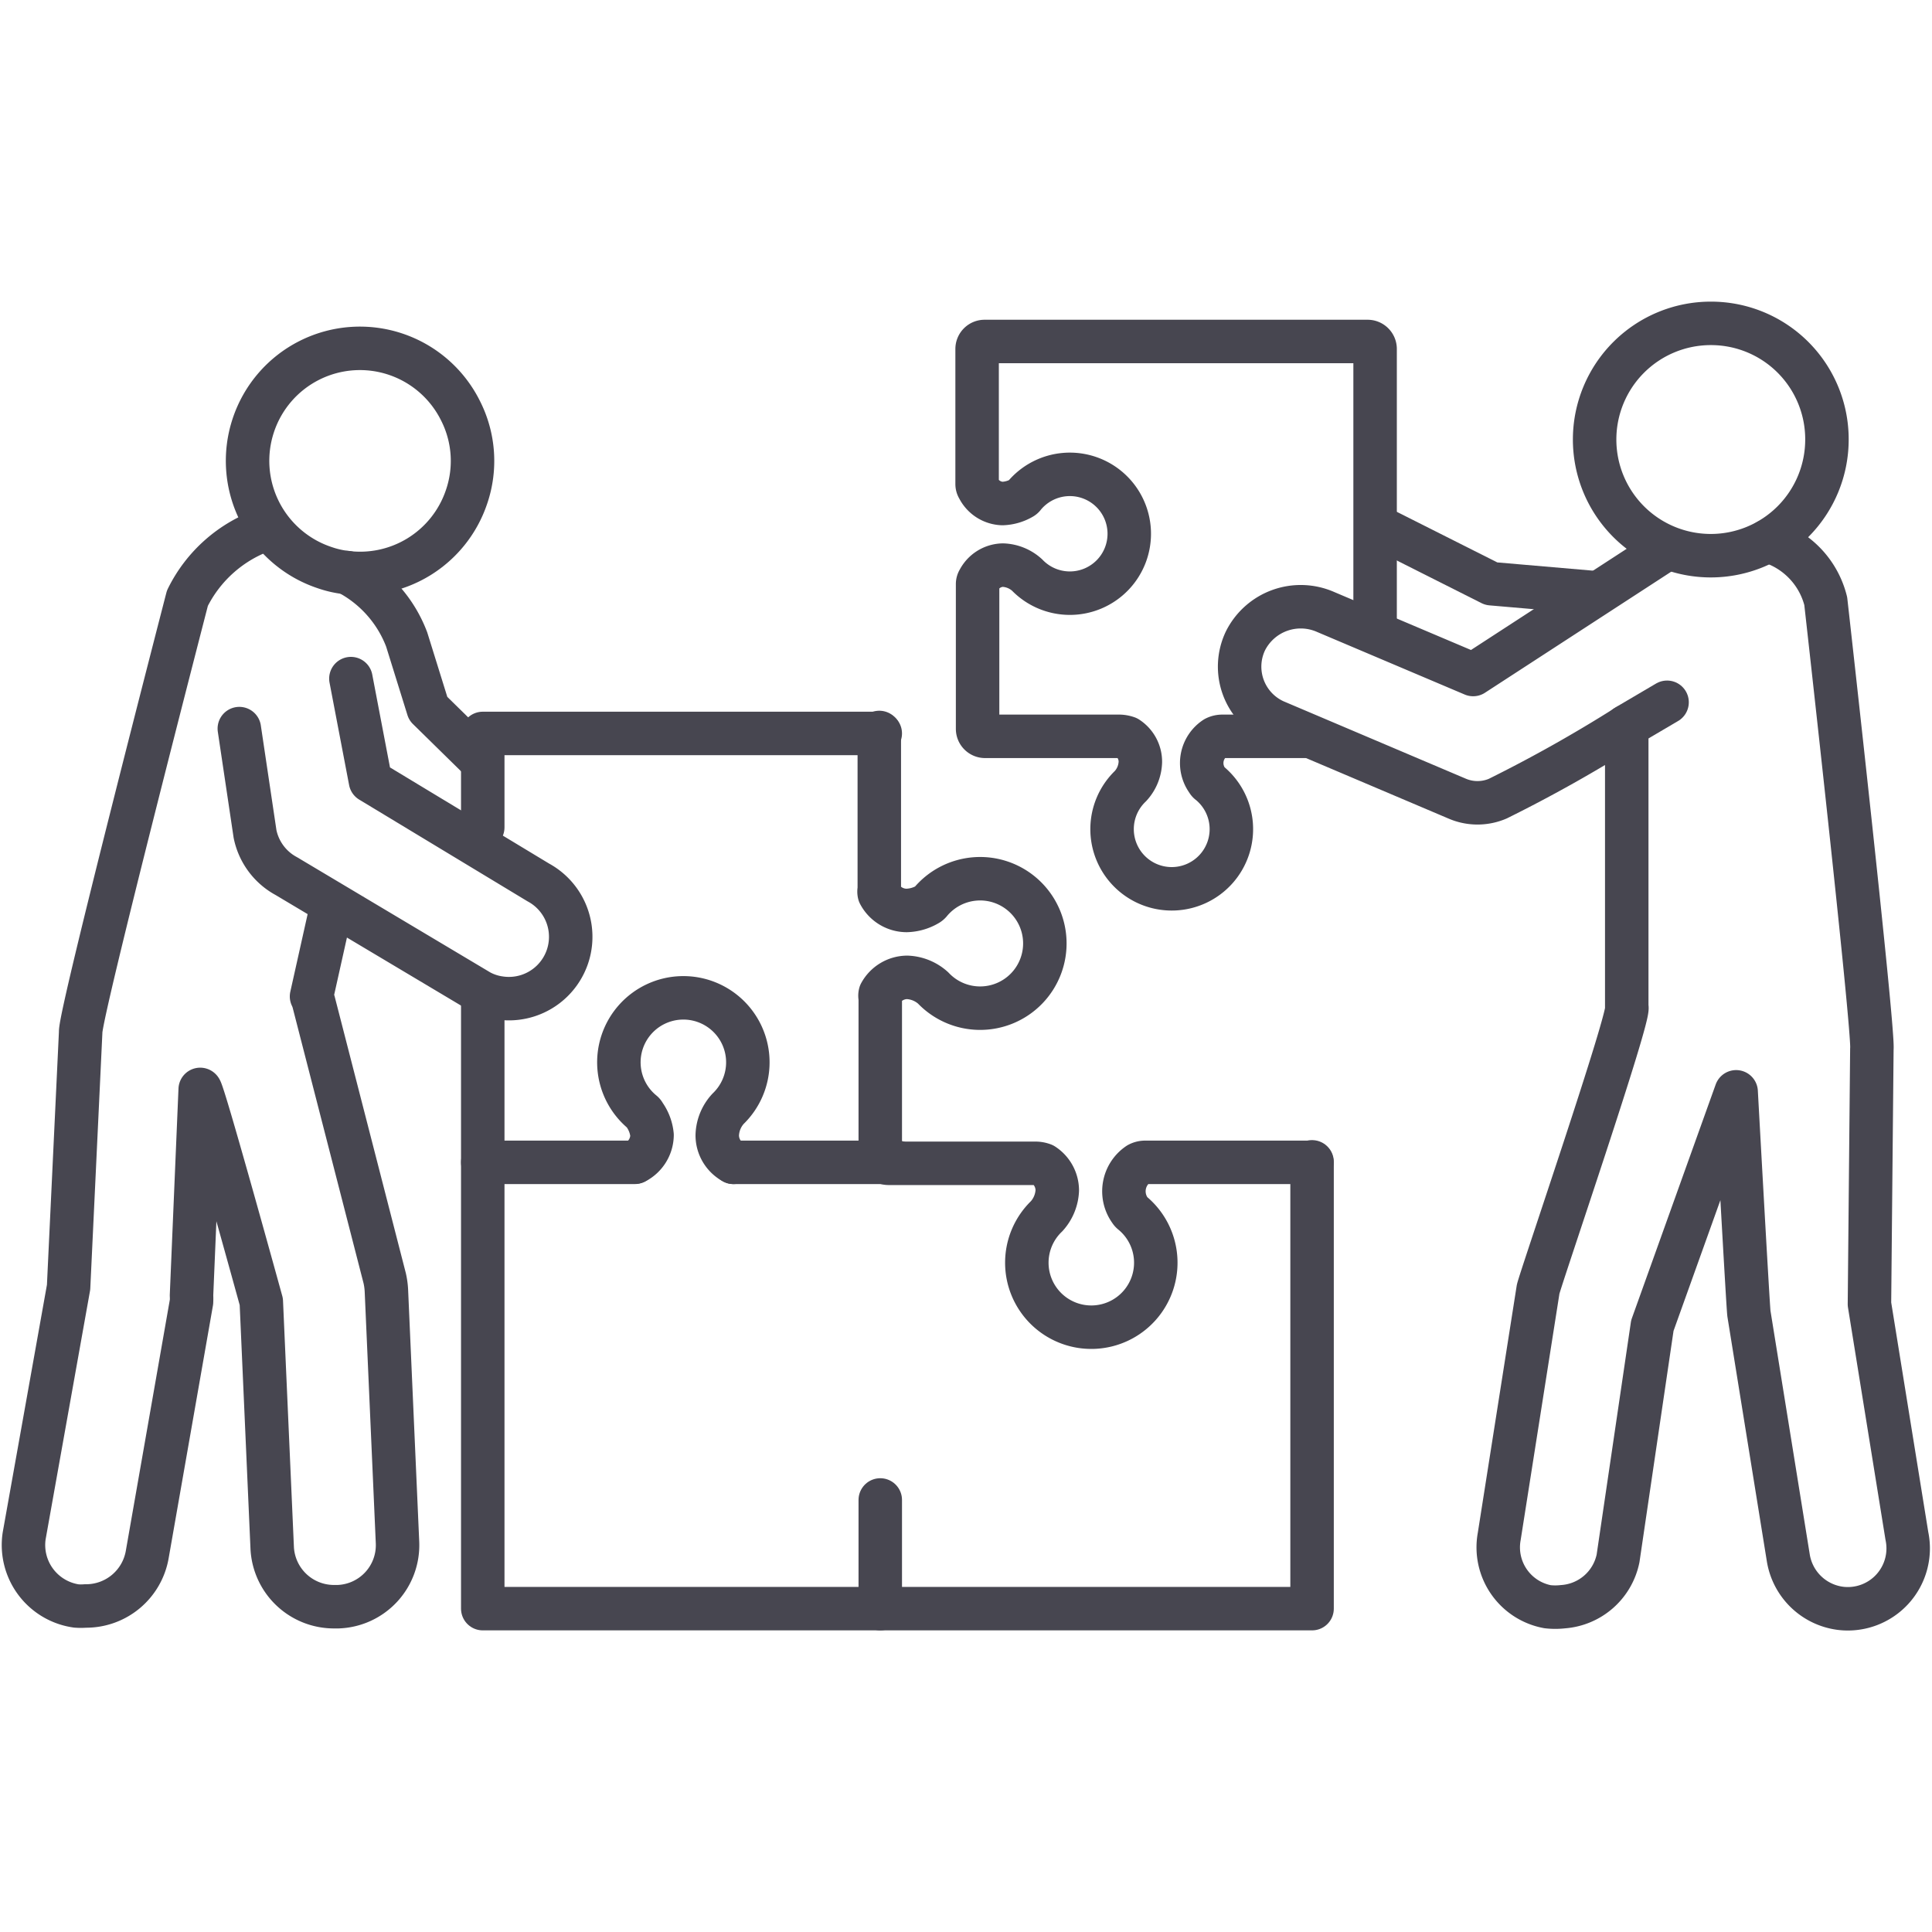
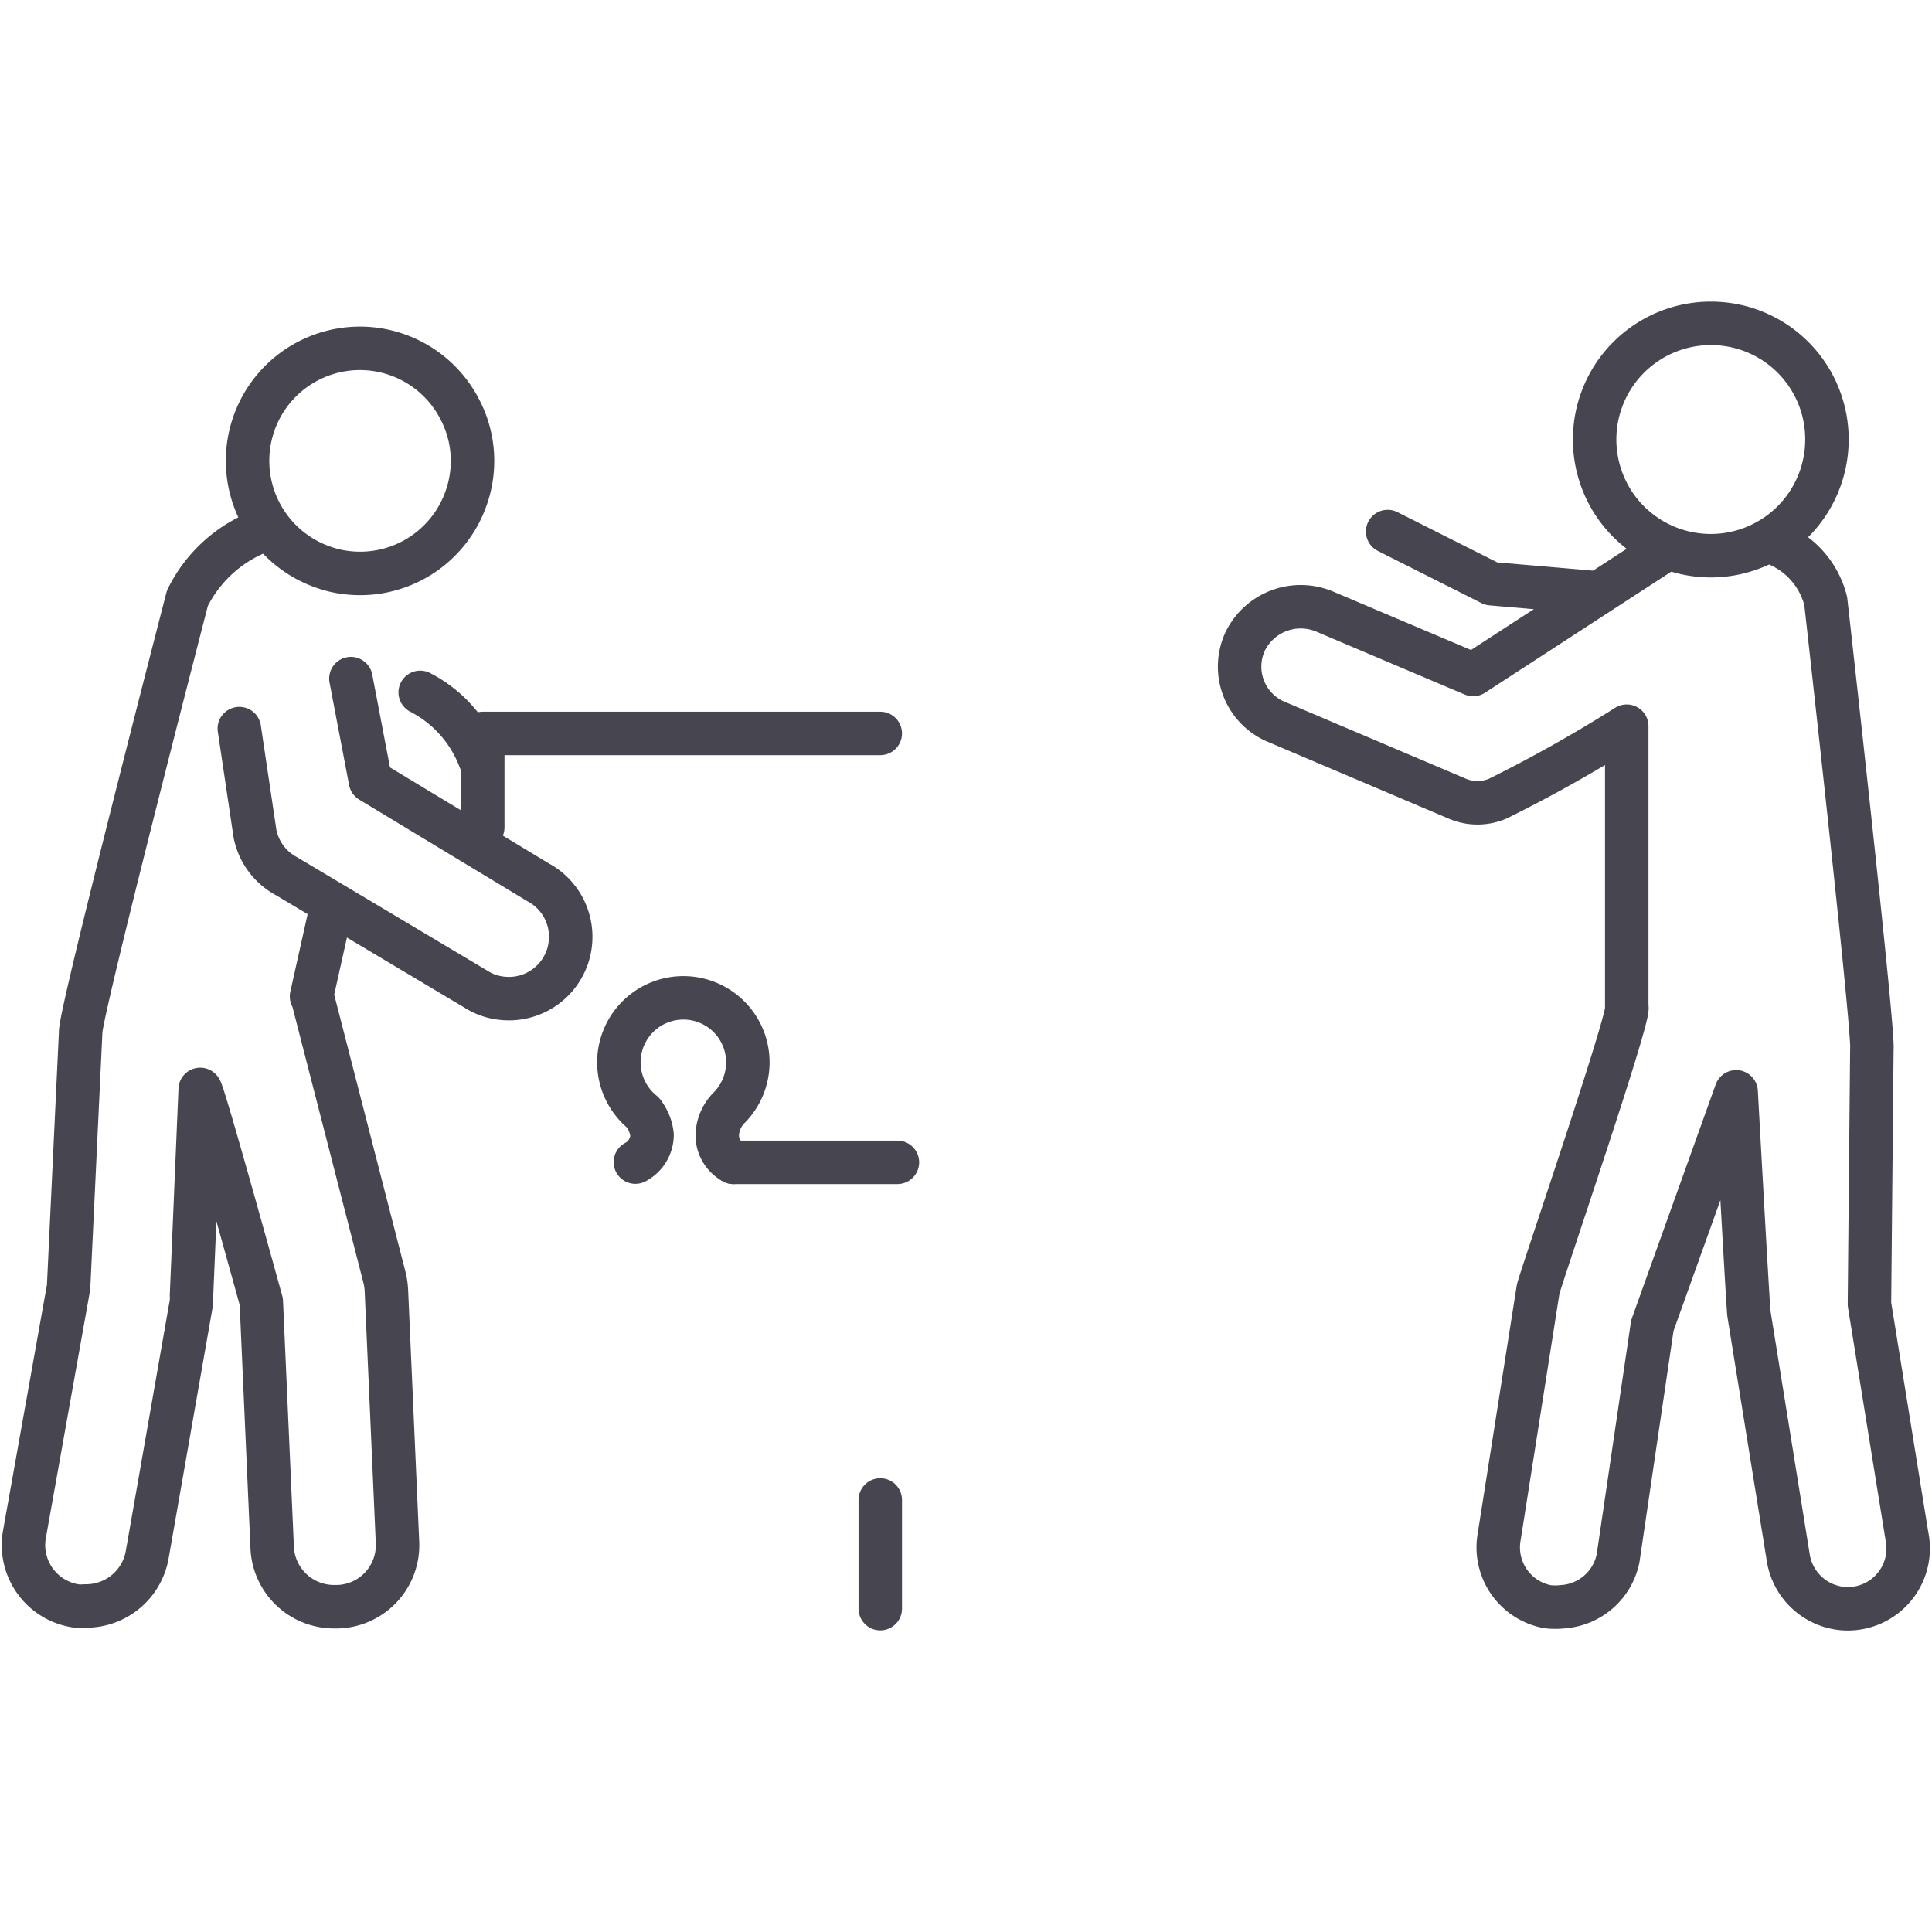
<svg xmlns="http://www.w3.org/2000/svg" id="Layer_1" data-name="Layer 1" width="80" height="80" viewBox="0 0 80 80">
  <defs>
    <style>.cls-1,.cls-2{fill:none;}.cls-2{stroke:#474650;stroke-linecap:round;stroke-linejoin:round;stroke-width:1.8px;}</style>
  </defs>
  <rect class="cls-1" width="80" height="80" />
-   <path class="cls-2" d="M54,30.49H50.59a.64.64,0,0,0-.27.07A1.24,1.24,0,0,0,50,32.33a.24.24,0,0,0,.08.09,2.47,2.47,0,1,1-3.27.13l0,0a1.54,1.54,0,0,0,.41-1,1.18,1.18,0,0,0-.54-1,1.07,1.07,0,0,0-.31-.06H40.79a.31.31,0,0,1-.31-.31v-6a.3.3,0,0,1,.05-.16,1.15,1.15,0,0,1,1-.62,1.57,1.57,0,0,1,1,.41s0,0,0,0a2.46,2.46,0,1,0-.13-3.27.24.24,0,0,1-.09.08,1.72,1.72,0,0,1-.8.23,1.16,1.16,0,0,1-1-.64.3.3,0,0,1-.05-.16V14.45a.31.31,0,0,1,.31-.31H56.63a.31.31,0,0,1,.31.31V26.16" />
  <path class="cls-2" d="M69,22.73l-8,5.2-6.11-2.59a2.56,2.56,0,0,0-3.32,1.2,2.48,2.48,0,0,0,1.21,3.32l7.56,3.21a2.13,2.13,0,0,0,1.68,0,59,59,0,0,0,5.34-3l0,11.63c.2.23-3.6,11.32-3.67,11.69L62.08,63.62a2.5,2.5,0,0,0,2,2.91,2.79,2.79,0,0,0,.64,0,2.51,2.51,0,0,0,2.28-2l1.42-9.64,3.47-9.68s.49,8.93.53,9.19l1.63,10.11a2.51,2.51,0,0,0,2.18,2.09,2.5,2.5,0,0,0,2.73-3L77.41,54l.1-10.56c.09-.75-1.91-18.55-1.91-18.55a3.46,3.46,0,0,0-2.4-2.49" />
  <path class="cls-2" d="M75.65,18.19a4.81,4.81,0,1,1-4.8-4.8A4.8,4.8,0,0,1,75.65,18.19Z" />
  <polyline class="cls-2" points="66.04 24.54 61.75 24.17 57.46 22.01" />
  <path class="cls-2" d="M14.2,23.69a4.13,4.13,0,0,1-.77-.19,4.66,4.66,0,0,1-2.94-5.89,4.65,4.65,0,0,1,8.58-.6,4.59,4.59,0,0,1,.25,3.56A4.65,4.65,0,0,1,14.2,23.69Z" />
  <path class="cls-2" d="M9.91,30.17l.65,4.36a2.56,2.56,0,0,0,1.3,1.75l8,4.77a2.42,2.42,0,0,0,.81.27,2.56,2.56,0,0,0,1.62-4.78l-6.95-4.2-.81-4.24" />
-   <path class="cls-2" d="M19.87,31.44l-2.14-2.1-.89-2.86a5.18,5.18,0,0,0-2.47-2.77" />
-   <path class="cls-2" d="M54.32,48.13H47.43a.59.59,0,0,0-.29.07,1.36,1.36,0,0,0-.34,1.93.34.34,0,0,0,.08.09,2.67,2.67,0,1,1-3.54.14l0,0a1.7,1.7,0,0,0,.44-1.07,1.27,1.27,0,0,0-.58-1.06.93.93,0,0,0-.34-.06H36.79a.34.34,0,0,1-.34-.34V41.32a.35.35,0,0,1,0-.18,1.28,1.28,0,0,1,1.11-.67,1.7,1.7,0,0,1,1.08.44l0,0a2.68,2.68,0,1,0-.13-3.54.39.39,0,0,1-.1.08,1.81,1.81,0,0,1-.87.25,1.28,1.28,0,0,1-1.13-.69.37.37,0,0,1,0-.18v-6.5" />
-   <polyline class="cls-2" points="19.99 41.3 19.99 66.61 54.33 66.61 54.33 48.11" />
+   <path class="cls-2" d="M19.87,31.44a5.18,5.18,0,0,0-2.47-2.77" />
  <polyline class="cls-2" points="36.45 30.37 19.99 30.37 19.99 34.26" />
  <line class="cls-2" x1="36.45" y1="66.61" x2="36.45" y2="62.11" />
  <line class="cls-2" x1="37.16" y1="48.13" x2="30.37" y2="48.13" />
-   <line class="cls-2" x1="26.28" y1="48.13" x2="19.99" y2="48.13" />
  <path class="cls-2" d="M30.37,48.13A1.27,1.27,0,0,1,29.7,47a1.69,1.69,0,0,1,.45-1.09l0,0a2.67,2.67,0,1,0-3.55.14.27.27,0,0,1,.08.1A1.75,1.75,0,0,1,27,47a1.28,1.28,0,0,1-.69,1.12" />
  <path class="cls-2" d="M11,21.92a5.65,5.65,0,0,0-3.24,2.85S3.3,42,3.34,42.74L2.84,53.3,1,63.6a2.55,2.55,0,0,0,2.16,2.9,2.34,2.34,0,0,0,.38,0A2.57,2.57,0,0,0,6.1,64.35L7.93,53.91a2.45,2.45,0,0,0,0-.27l.36-8.53c.11,0,2.53,8.79,2.53,8.79l.45,10.17a2.56,2.56,0,0,0,2.56,2.46H14a2.55,2.55,0,0,0,2.46-2.66L16,53.44a3,3,0,0,0-.07-.51L13,41.54a1.33,1.33,0,0,0-.1-.28l.83-3.72" />
-   <path class="cls-2" d="M67.33,30.08c1-.59,1.7-1,1.7-1" />
</svg>